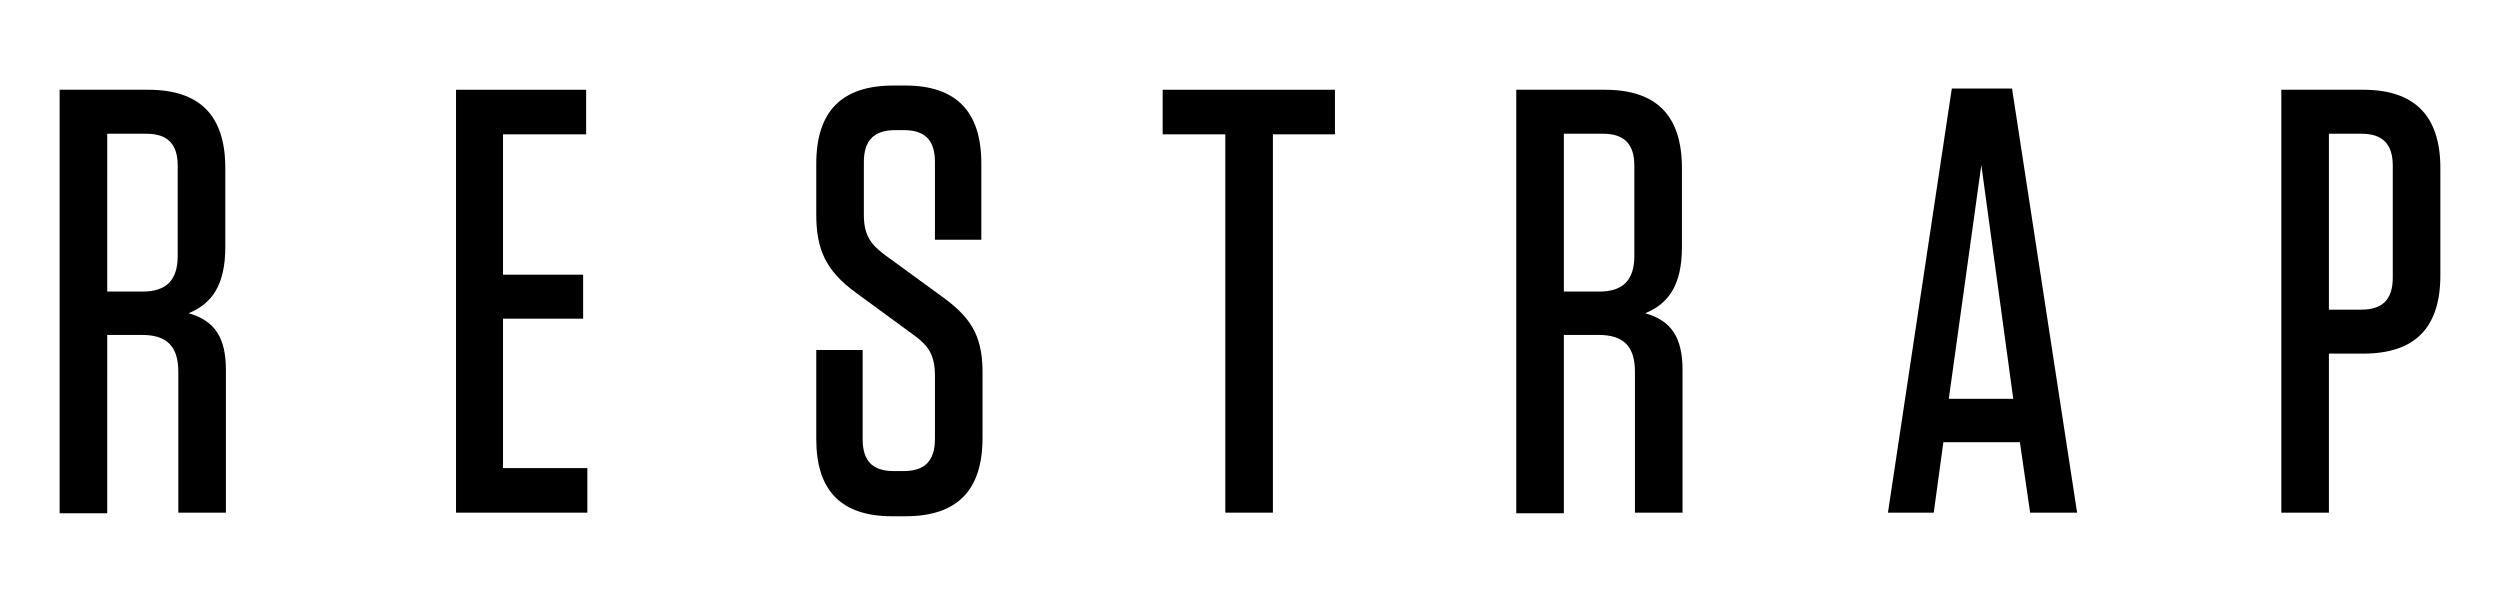
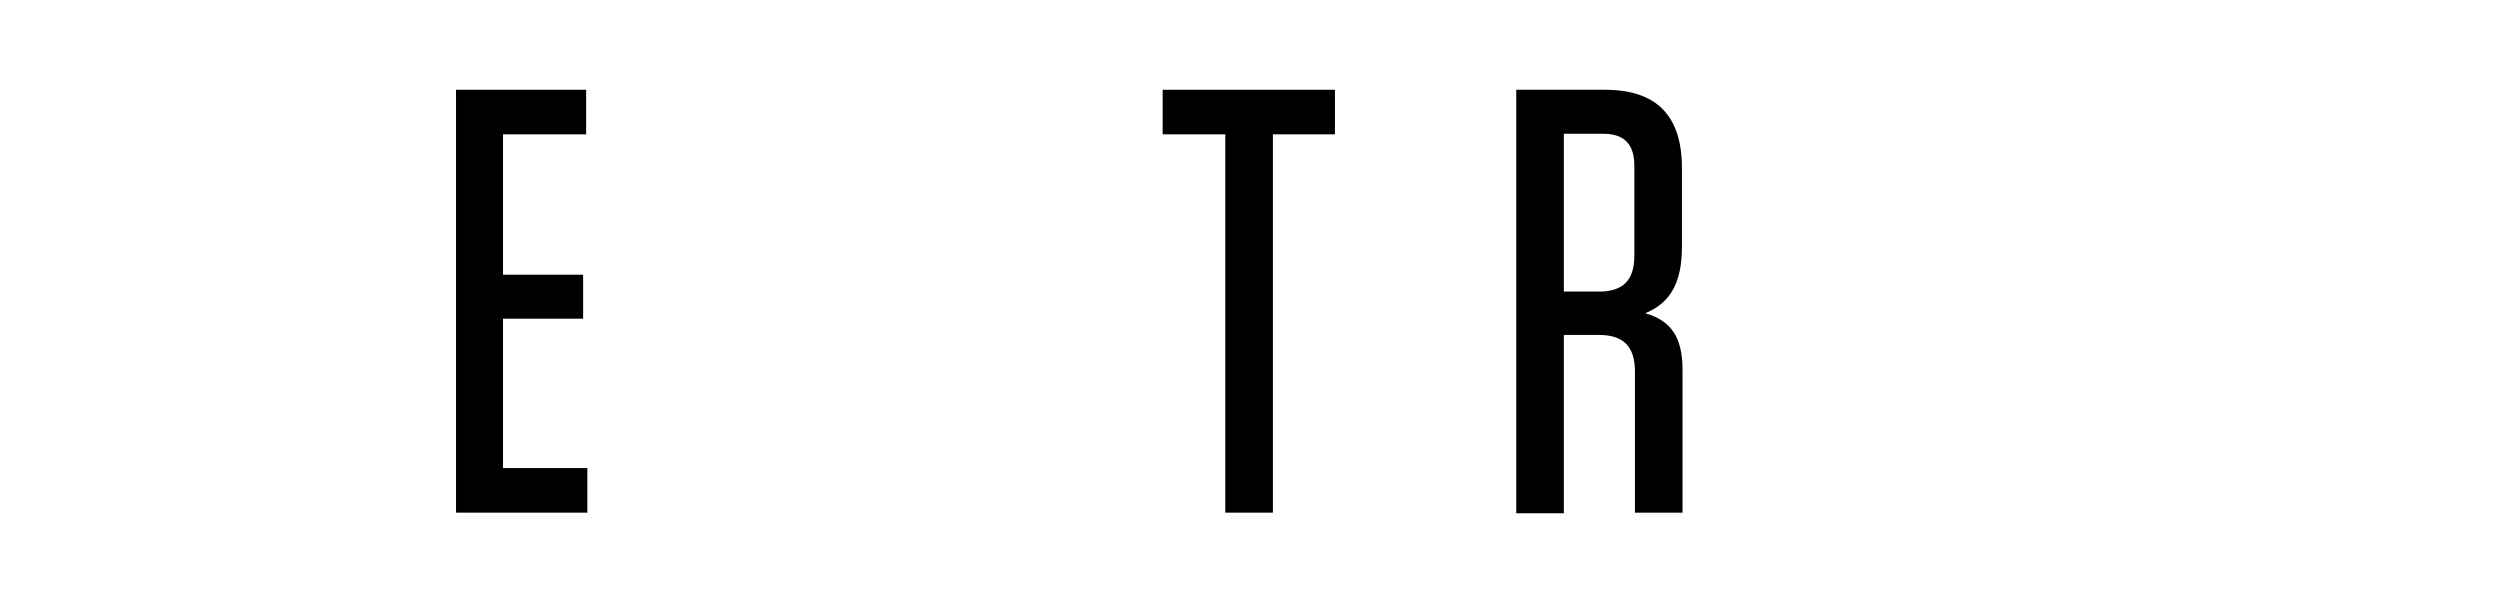
<svg xmlns="http://www.w3.org/2000/svg" version="1.1" id="Layer_1" x="0px" y="0px" viewBox="0 0 415 100" style="enable-background:new 0 0 415 100;" xml:space="preserve">
  <style type="text/css">
	.st0{fill:#FFFFFF;}
</style>
  <rect class="st0" width="415" height="100" />
  <polygon points="83.5,52.9 96.8,52.9 96.8,45.6 83.5,45.6 83.5,22.3 97.3,22.3 97.3,14.9 75.7,14.9 75.7,85.1 97.5,85.1 97.5,77.7   83.5,77.7 " />
-   <path d="M323.5,66.2l5.4-38.8l5.3,38.8H323.5z M324,14.7l-10.6,70.4h7.6l1.6-11.7h12.7l1.7,11.7h7.8L334,14.7H324z" />
-   <path d="M17.8,22.2h6.5c3.5,0,5.2,1.7,5.2,5.3v15c0,4-1.9,5.9-5.8,5.9h-5.9V22.2z M31.3,52c3.9-1.6,6.1-4.7,6.1-11V27.9  c0-8.7-4.2-13-12.8-13H9.9v70.3h7.9V55.6h5.8c4.1,0,6,1.9,6,6.1v23.4h7.9V61.4C37.5,56,35.6,53.2,31.3,52" />
-   <path d="M156.6,49.4l-9.6-7c-2.3-1.7-3.6-3.2-3.6-6.7v-8.8c0-3.6,1.7-5.3,5.2-5.3h1.4c3.6,0,5.2,1.7,5.2,5.3v12.9h7.7V27.1  c0-8.5-4.1-12.9-12.6-12.9h-2c-8.6,0-12.8,4.3-12.8,13v8.4c0,5.7,1.5,9.3,6.6,13l9.7,7.1c2.3,1.7,3.4,3.2,3.4,6.7v10.5  c0,3.6-1.7,5.3-5.2,5.3h-1.6c-3.6,0-5.2-1.7-5.2-5.3V58.1h-7.7v14.8c0,8.5,4.1,12.8,12.6,12.8h2.2c8.6,0,12.8-4.3,12.8-13V62.5  C163.2,56.4,161.7,53.1,156.6,49.4" />
-   <path d="M397.2,46.1c0,3.6-1.7,5.3-5.2,5.3h-5.4V22.2h5.4c3.5,0,5.2,1.7,5.2,5.3V46.1z M392.3,14.9h-13.6v70.2h7.9V58.7h5.7  c8.6,0,12.8-4.3,12.8-13V27.9C405.1,19.2,400.8,14.9,392.3,14.9" />
  <polygon points="193,22.3 203.4,22.3 203.4,85.1 211.3,85.1 211.3,22.3 221.6,22.3 221.6,14.9 193,14.9 " />
  <path d="M259.6,22.2h6.5c3.5,0,5.2,1.7,5.2,5.3v15c0,4-1.9,5.9-5.8,5.9h-5.9V22.2z M273.1,52c3.9-1.6,6.1-4.7,6.1-11V27.9  c0-8.7-4.2-13-12.8-13h-14.7v70.3h7.9V55.6h5.8c4.1,0,6,1.9,6,6.1v23.4h7.9V61.4C279.3,56,277.4,53.2,273.1,52" />
</svg>